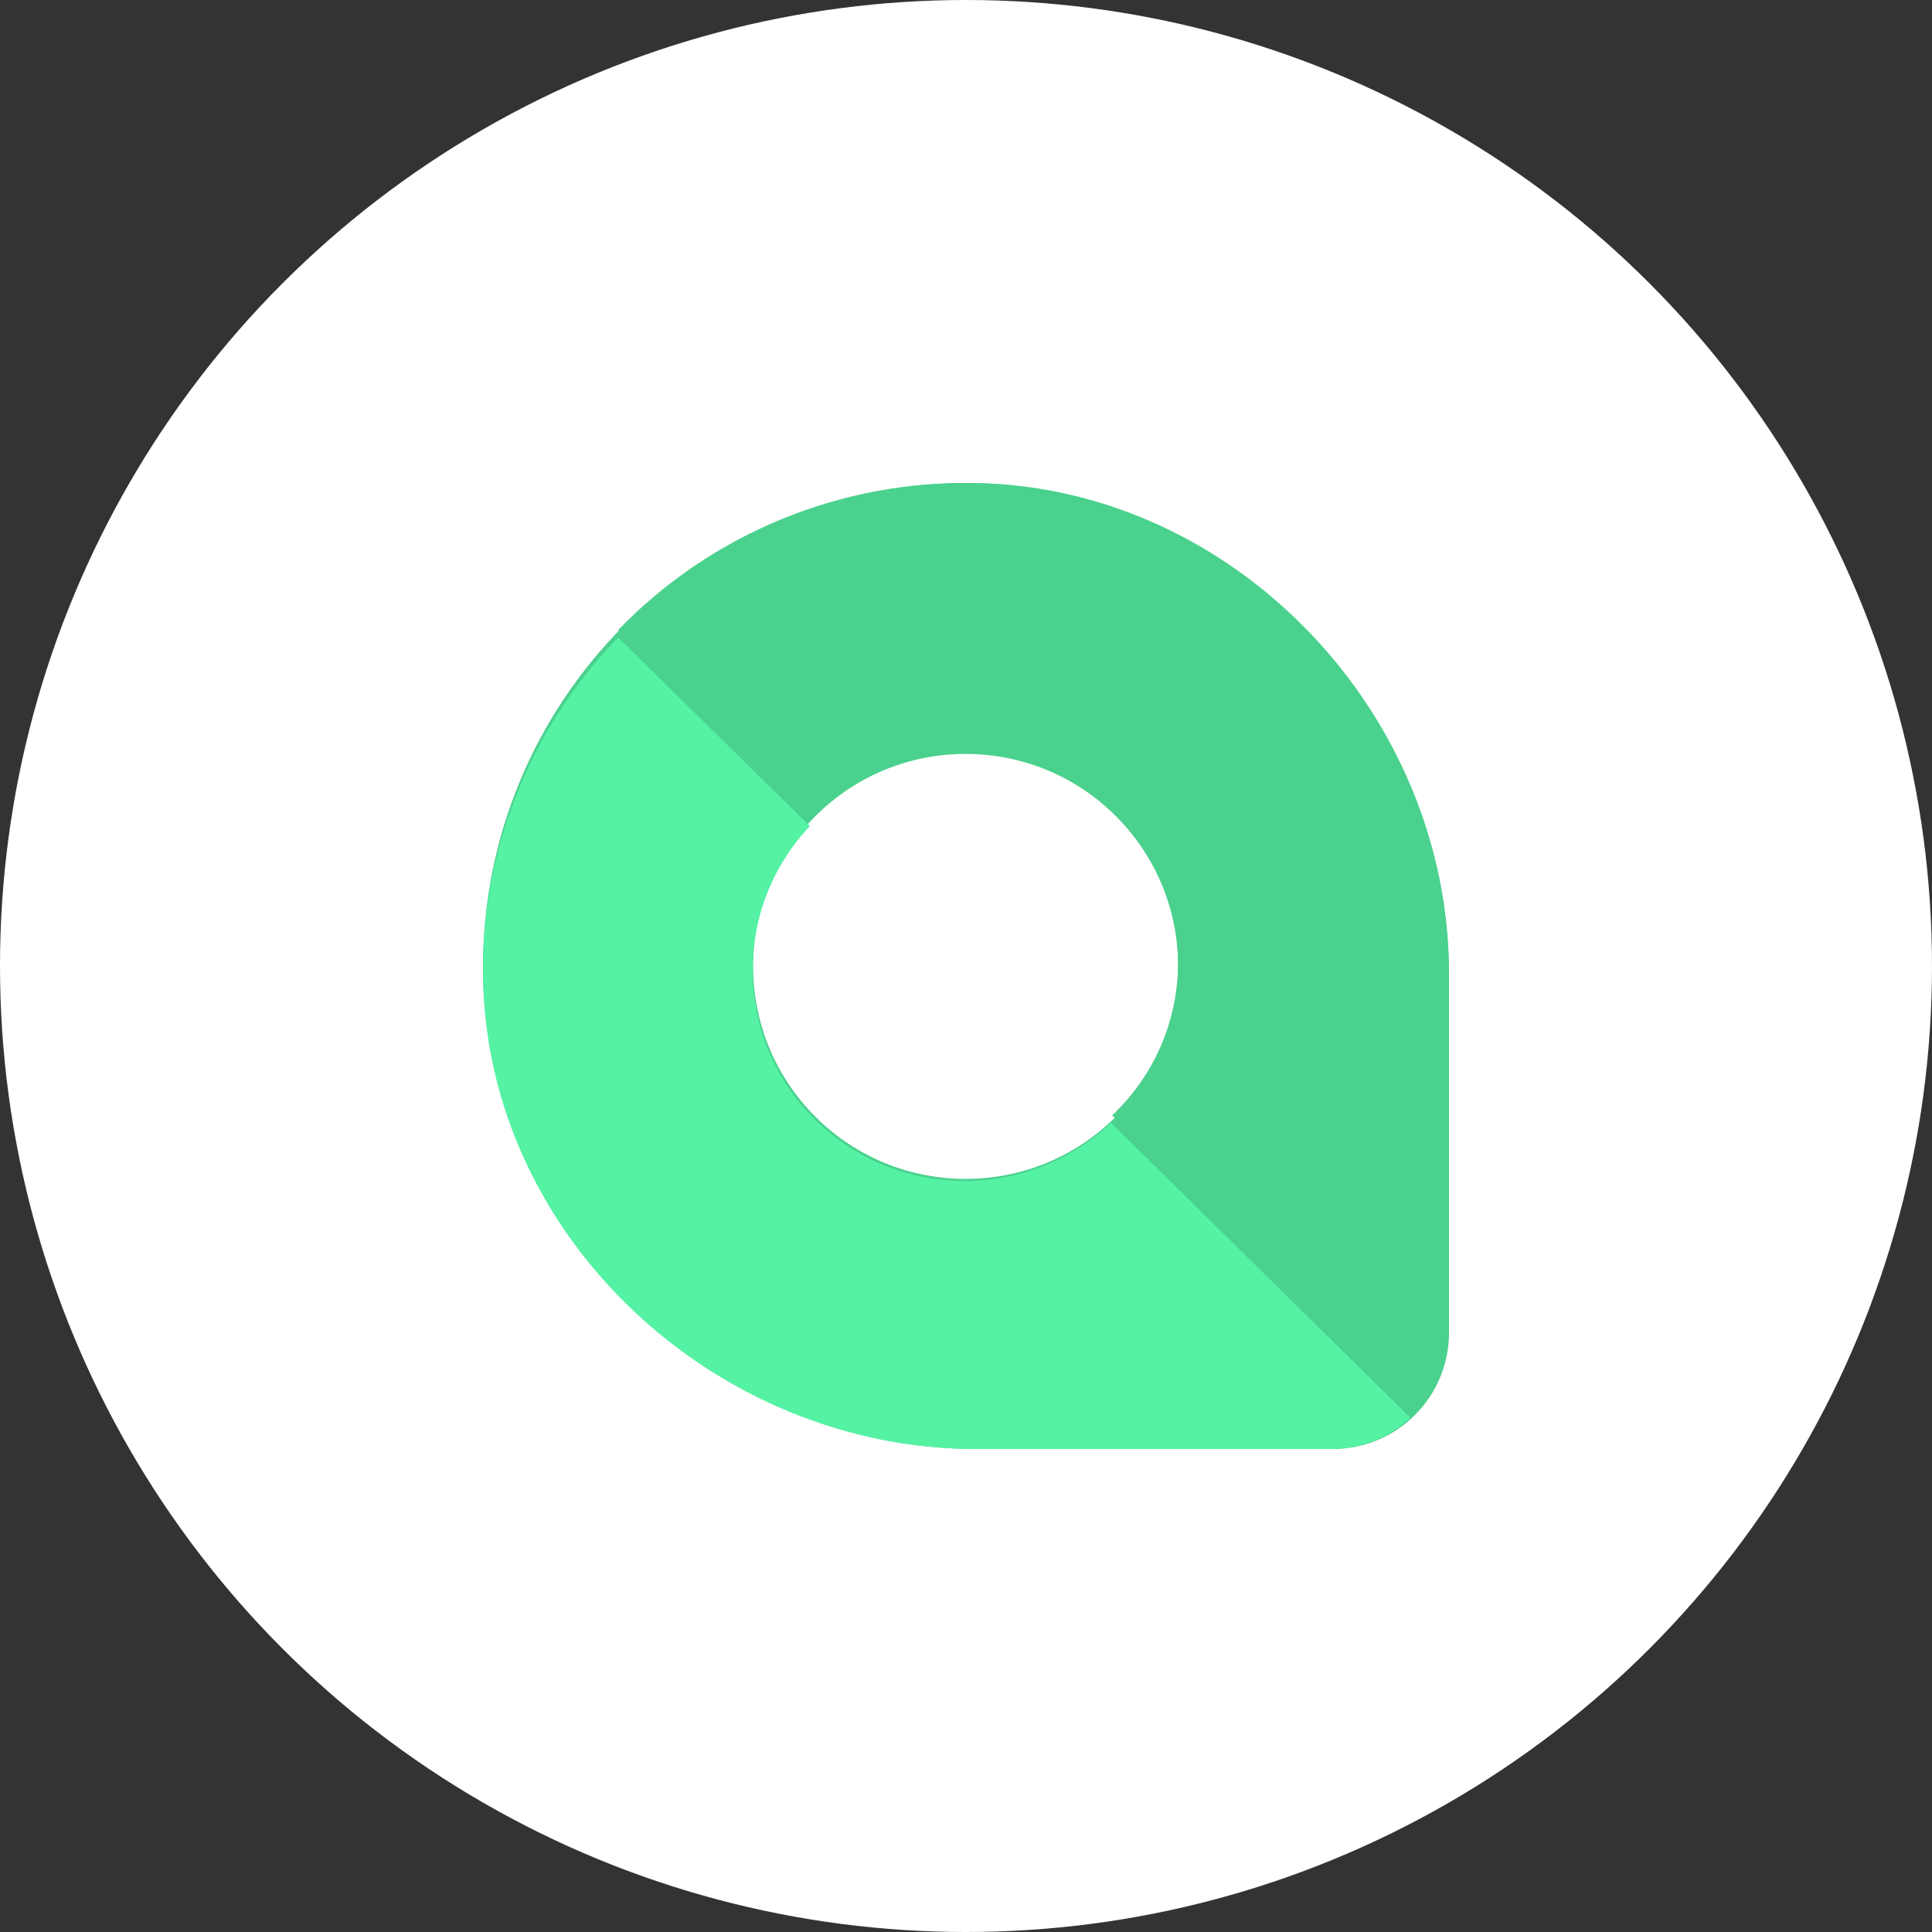
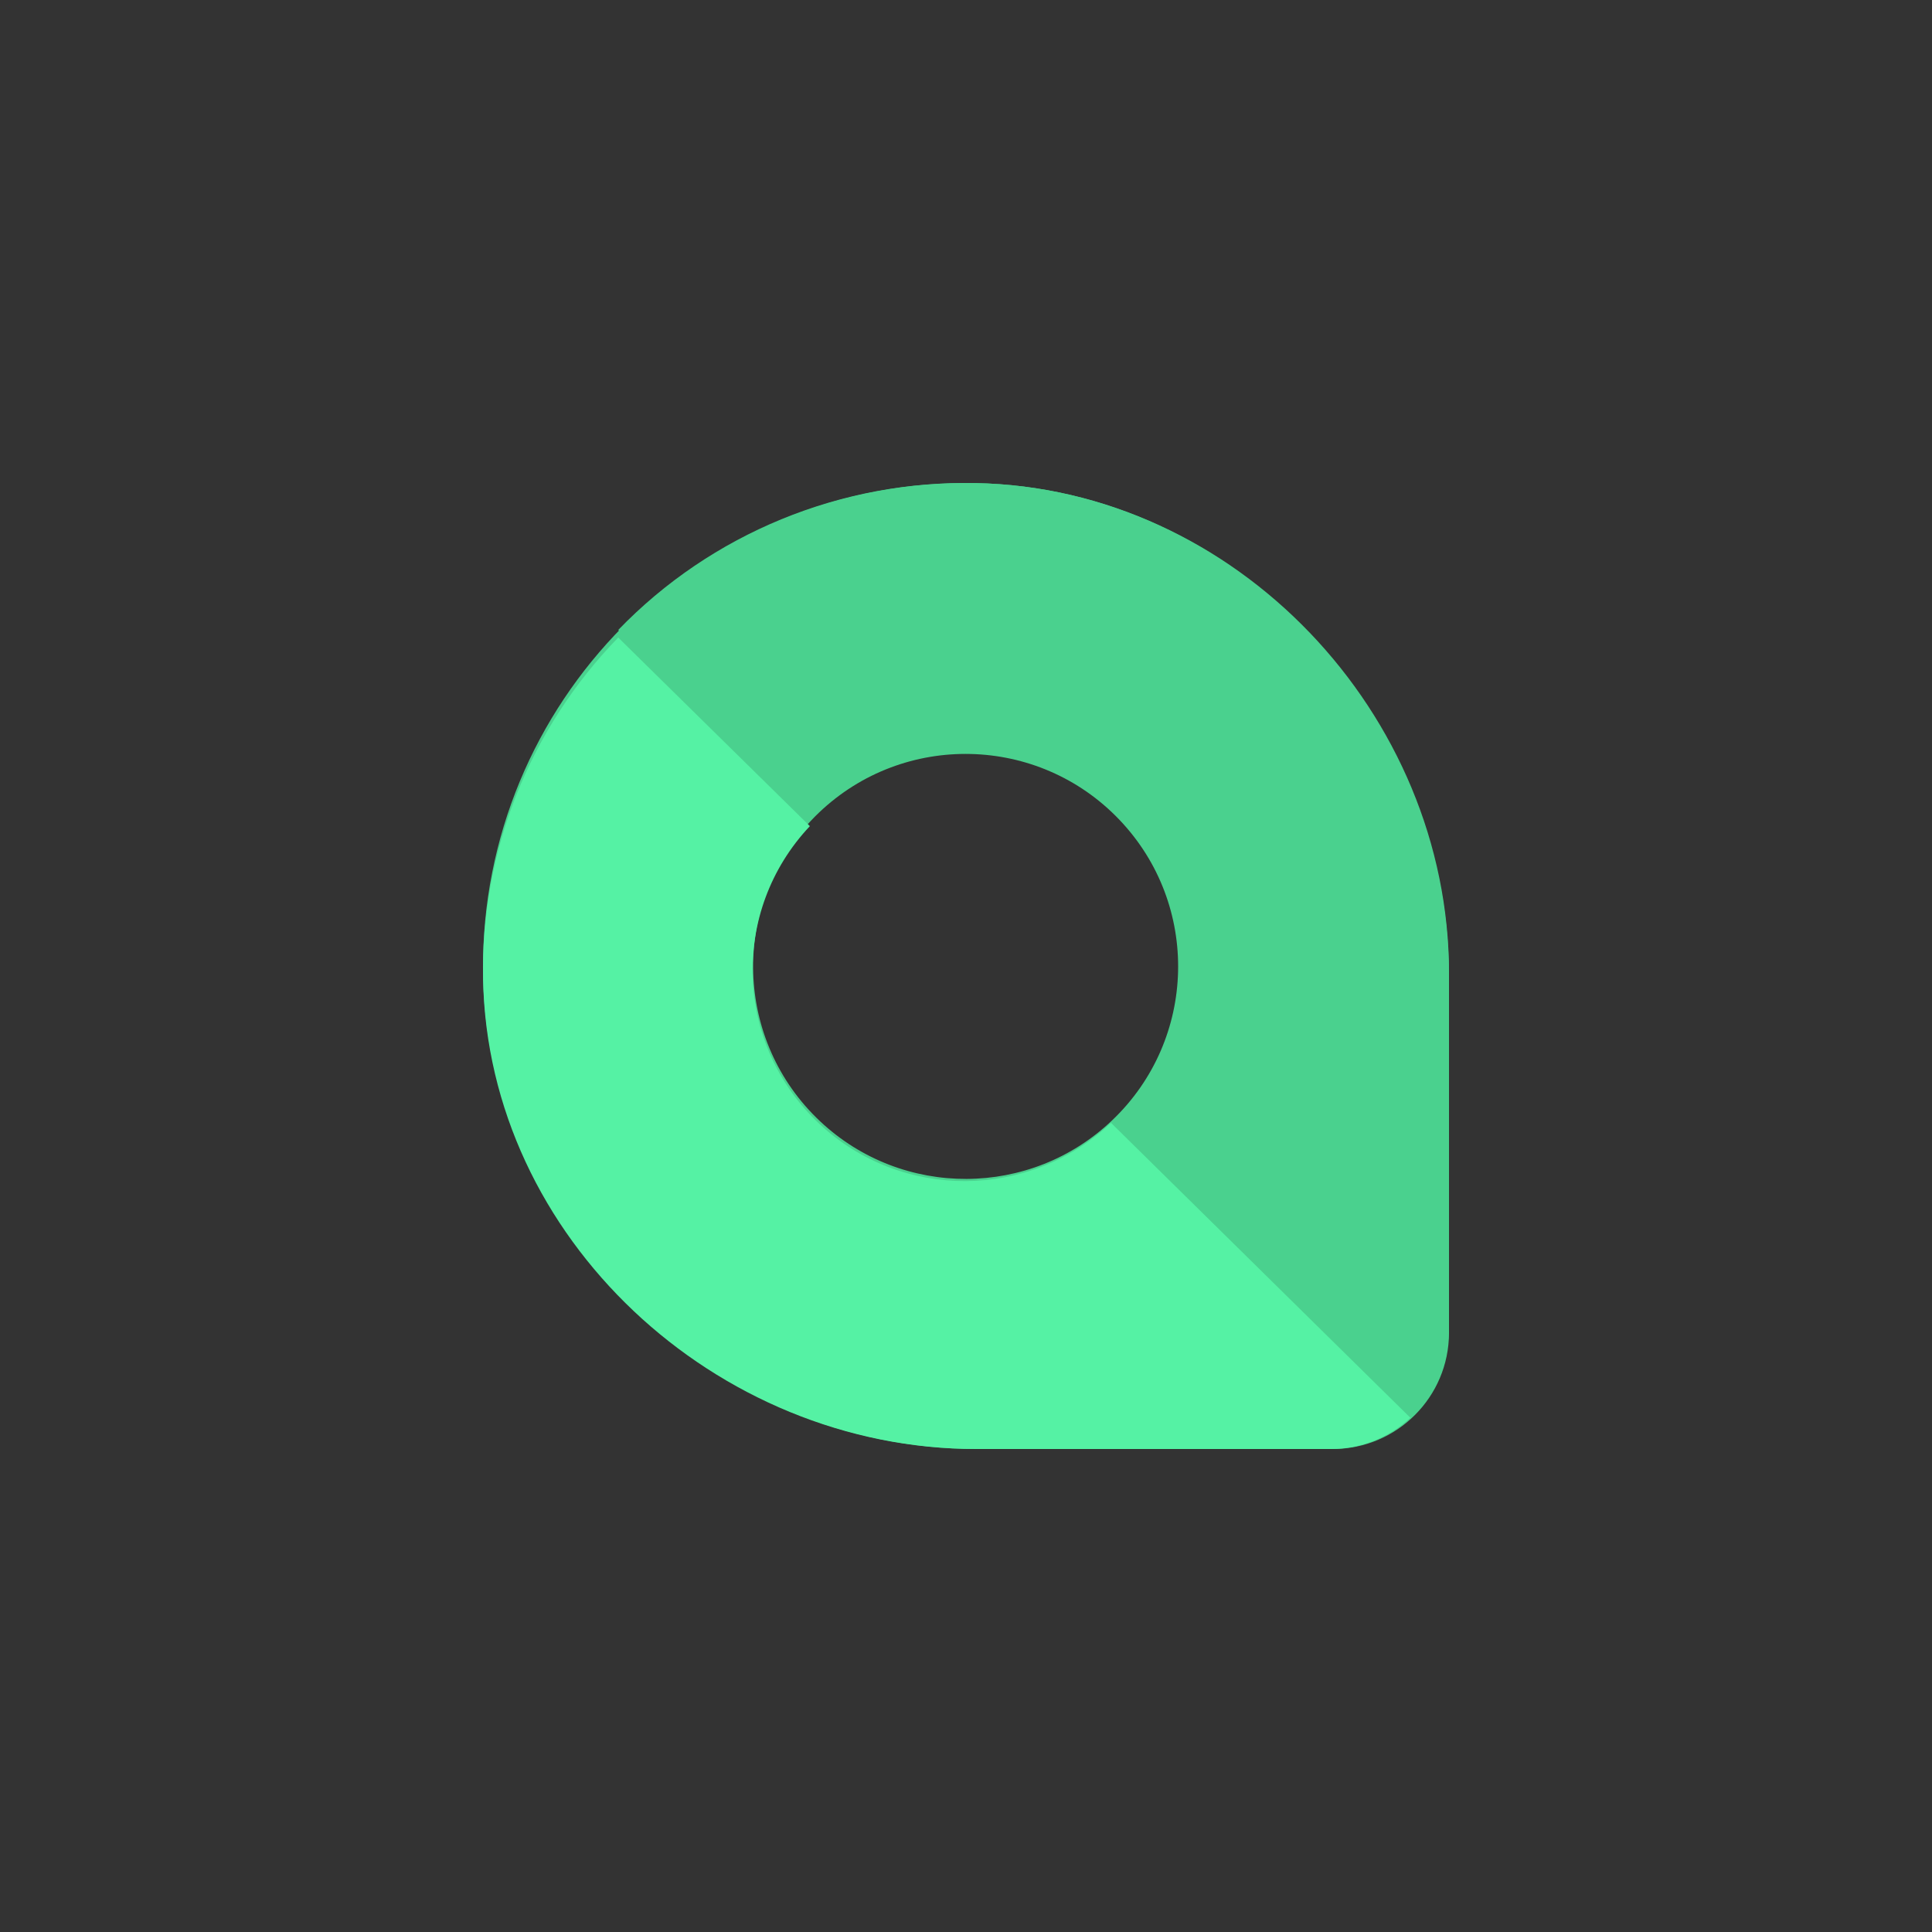
<svg xmlns="http://www.w3.org/2000/svg" fill="none" height="64" viewBox="0 0 64 64" width="64">
  <rect x="0" y="0" width="64" height="64" fill="#333333" stroke="none" />
-   <circle cx="32" cy="32" fill="white" r="32" />
  <path clip-rule="evenodd" d="M16.002 31.737C16.164 22.886 23.47 15.841 32.321 16.003C40.941 16.163 48 23.72 48 32.36V44.16C47.994 46.279 46.279 47.994 44.16 48H32.36C23.72 48 16.162 40.941 16.002 32.321C15.999 32.126 15.999 31.932 16.002 31.737ZM26.85 27.202C24.192 30.039 24.338 34.494 27.175 37.152C29.9 39.704 34.144 39.685 36.846 37.108C39.66 34.425 39.765 29.969 37.082 27.156C34.399 24.343 29.943 24.236 27.129 26.92C27.033 27.011 26.94 27.105 26.85 27.202Z" fill="#4AD18E" fill-rule="evenodd" />
  <path clip-rule="evenodd" d="M46.72 46.965C46.011 47.628 45.075 47.998 44.102 48H32.326C23.705 48 16.163 40.998 16.003 32.446C15.918 28.229 17.53 24.151 20.48 21.12L26.828 27.367C24.175 30.182 24.321 34.601 27.153 37.238C29.872 39.77 34.106 39.751 36.803 37.195L46.72 46.965Z" fill="#55F2A4" fill-rule="evenodd" />
-   <path clip-rule="evenodd" d="M48 32.235V43.945C47.998 44.997 47.558 46.001 46.784 46.72L36.842 36.947C39.657 34.284 39.763 29.863 37.078 27.071C34.395 24.279 29.938 24.174 27.123 26.837C27.027 26.927 26.934 27.021 26.843 27.117L20.48 20.868C23.564 17.673 27.858 15.908 32.316 16.004C40.939 16.162 48 23.662 48 32.235Z" fill="#4AD18E" fill-rule="evenodd" />
+   <path clip-rule="evenodd" d="M48 32.235V43.945C47.998 44.997 47.558 46.001 46.784 46.72C39.657 34.284 39.763 29.863 37.078 27.071C34.395 24.279 29.938 24.174 27.123 26.837C27.027 26.927 26.934 27.021 26.843 27.117L20.48 20.868C23.564 17.673 27.858 15.908 32.316 16.004C40.939 16.162 48 23.662 48 32.235Z" fill="#4AD18E" fill-rule="evenodd" />
</svg>